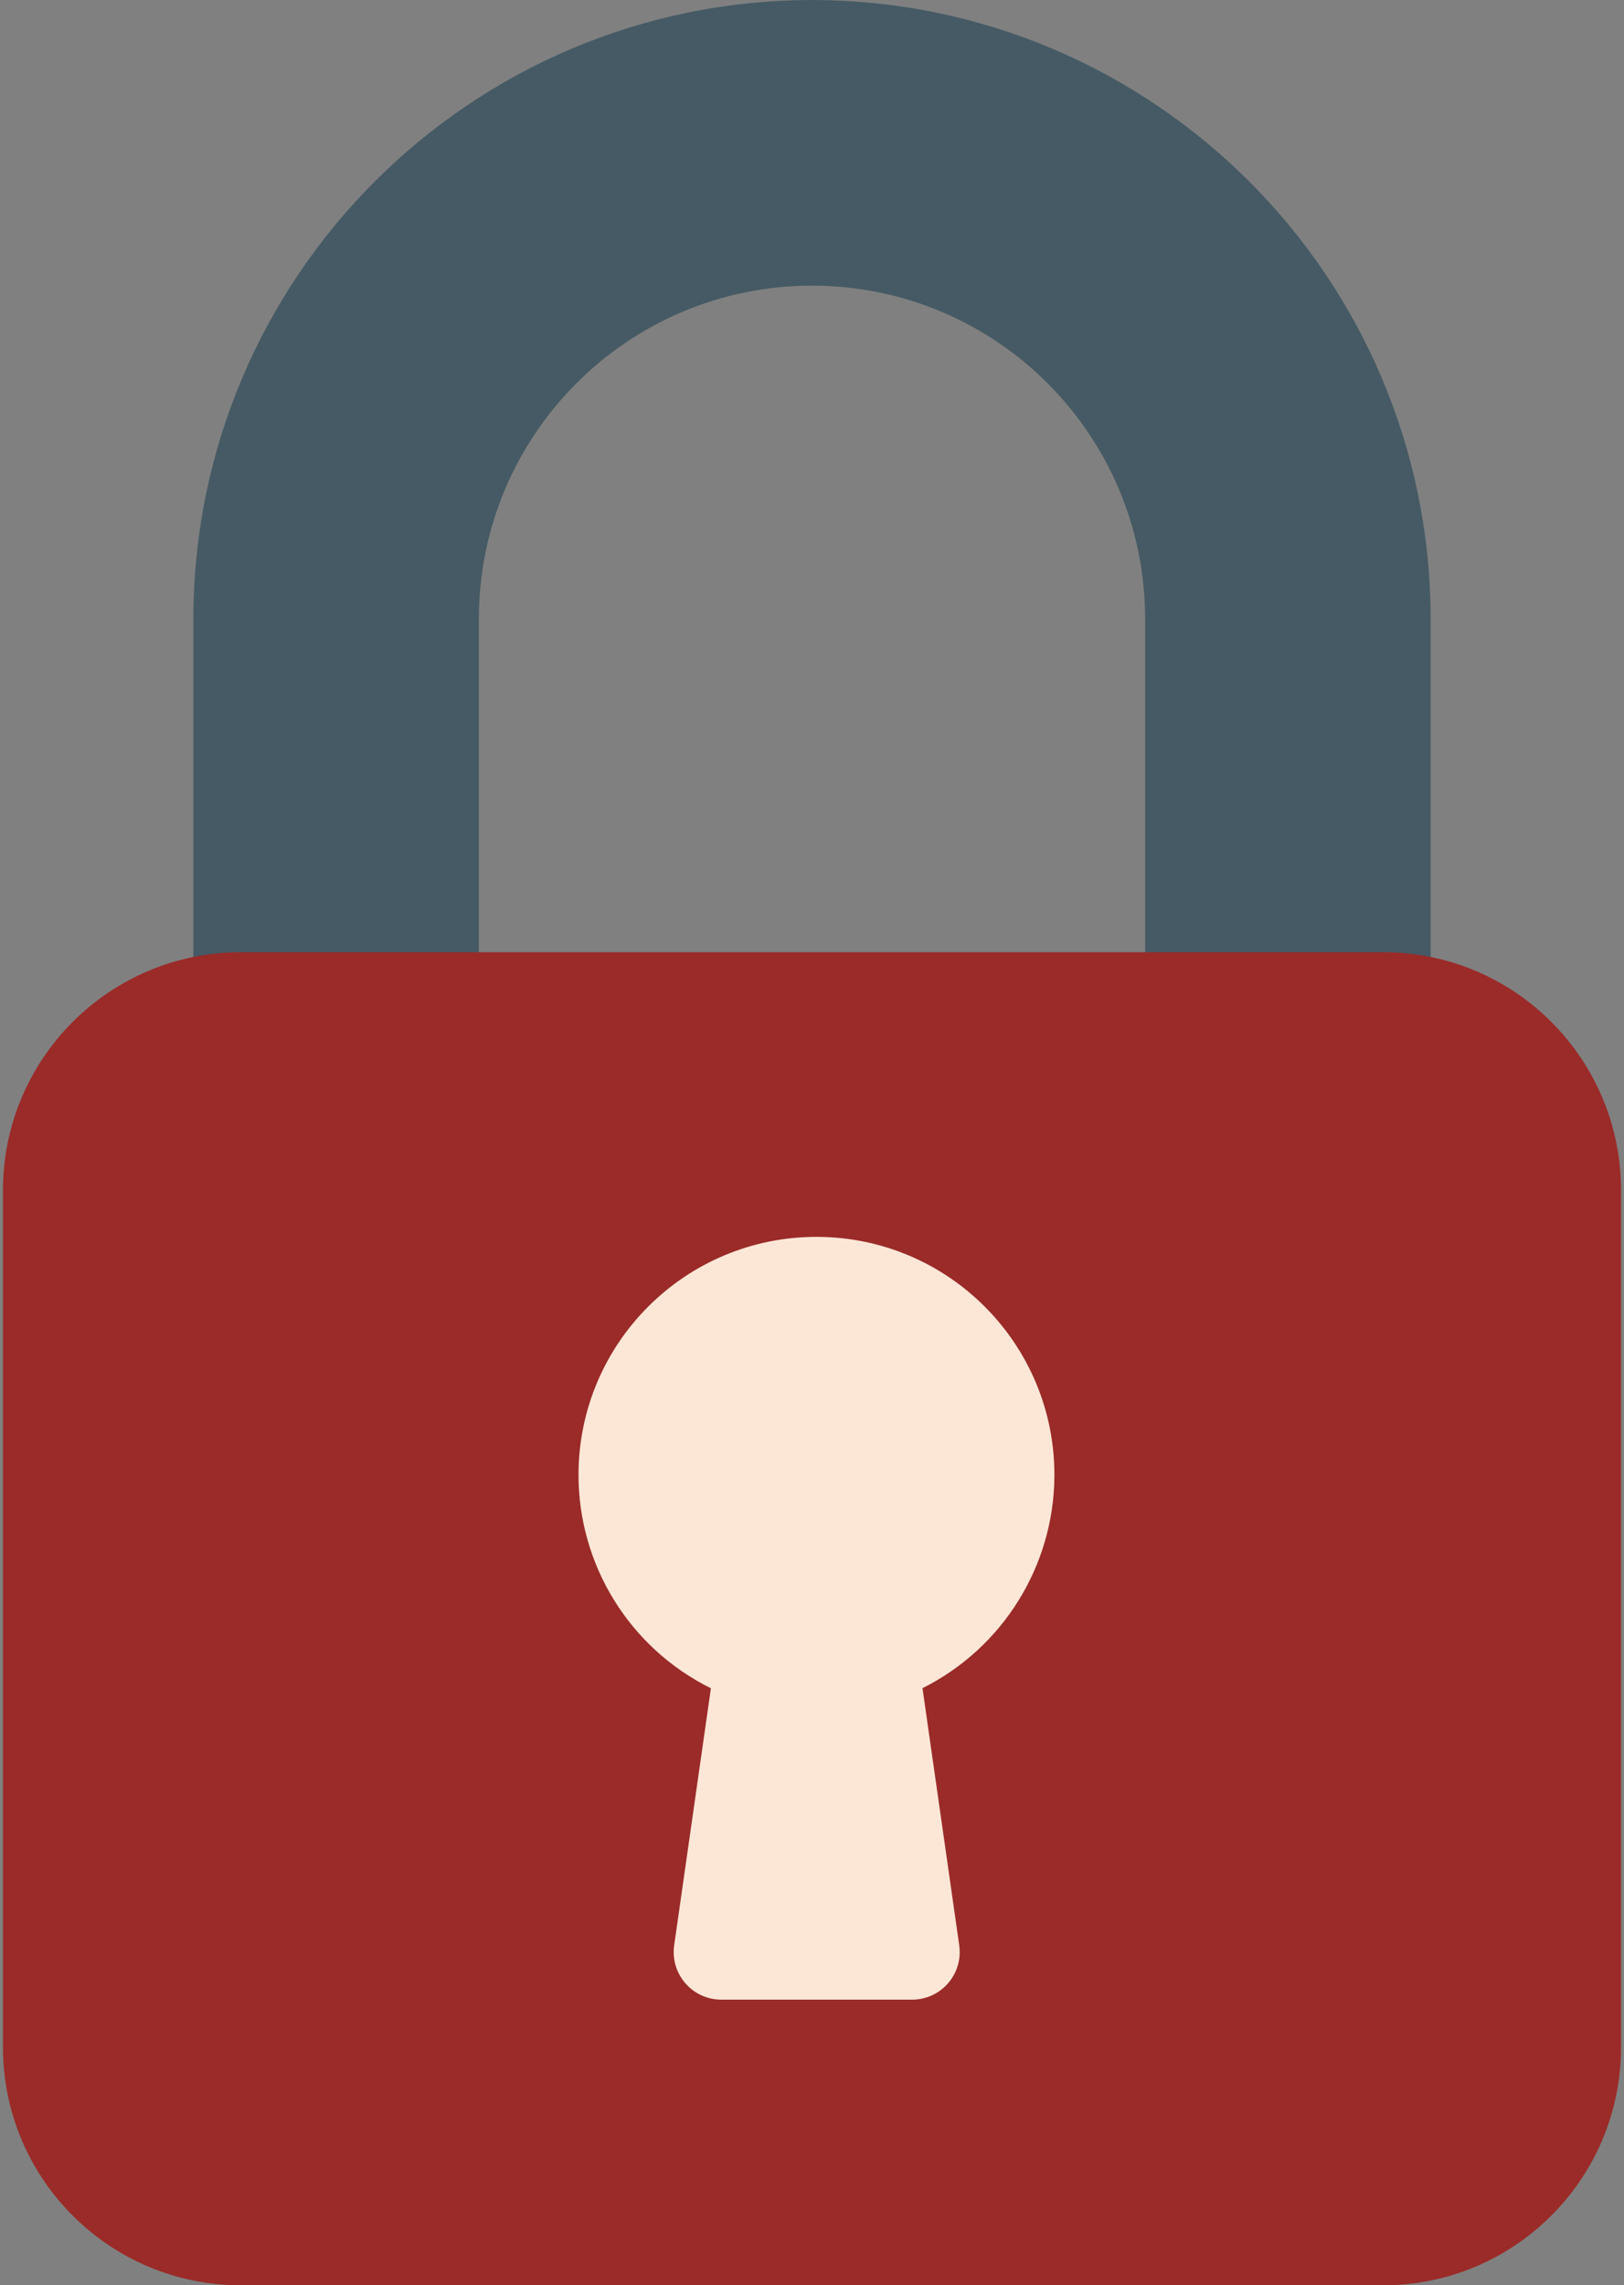
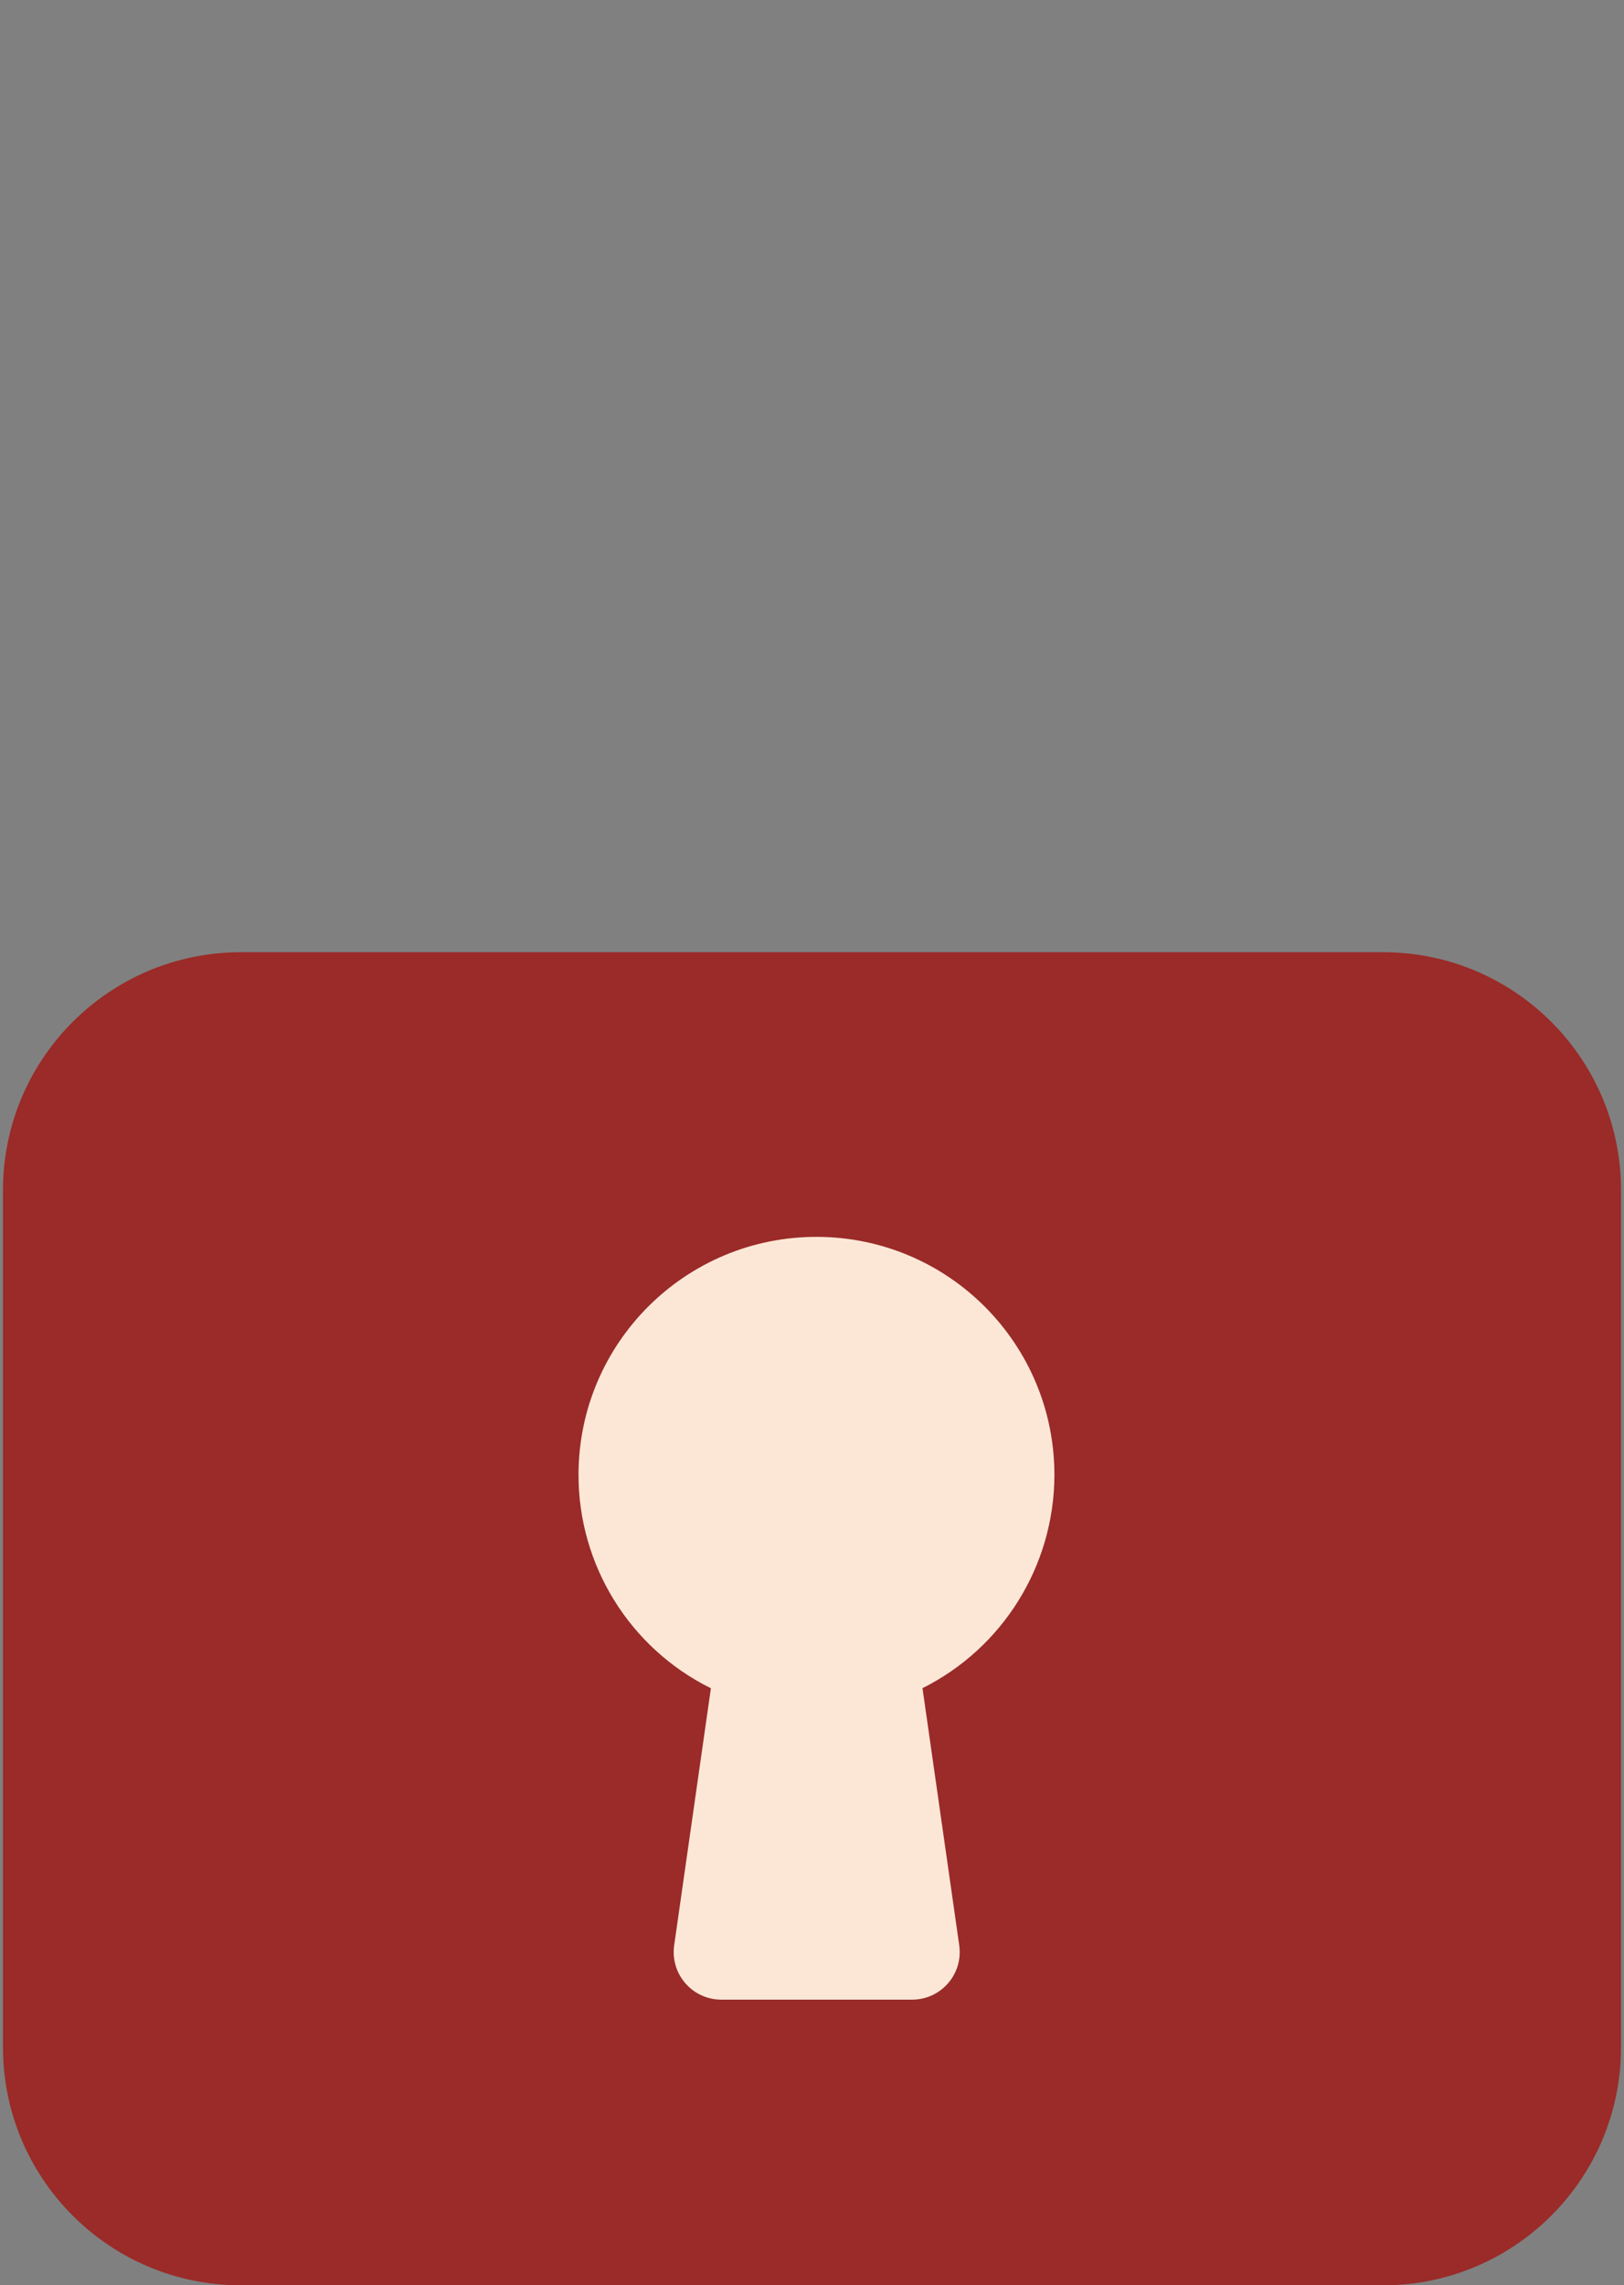
<svg xmlns="http://www.w3.org/2000/svg" width="364px" height="512px" viewBox="0 0 364 512" version="1.1">
  <rect x="0" y="0" width="364" height="512" fill="#808080" stroke="none" />
  <title>Untitled</title>
  <desc>Created with Sketch.</desc>
  <defs />
  <g id="Page-1" stroke="none" stroke-width="1" fill="none" fill-rule="evenodd">
    <g id="001-lock" fill-rule="nonzero">
-       <path d="M182,0 C105.456,0.094 43.427,62.122 43.333,138.667 L43.333,224 C43.333,229.891 48.109,234.667 54,234.667 L96.667,234.667 C102.558,234.667 107.334,229.891 107.334,224 L107.334,138.667 C107.333,97.429 140.763,64 182,64 C223.237,64 256.667,97.429 256.667,138.667 L256.667,224 C256.667,229.891 261.443,234.667 267.334,234.667 L310,234.667 C315.891,234.667 320.667,229.891 320.667,224 L320.667,138.667 C320.573,62.122 258.544,0.094 182,0 Z" id="Shape" fill="#455A64" />
      <path d="M54,213.333 L310,213.333 C339.455,213.333 363.333,237.211 363.333,266.666 L363.333,458.666 C363.333,488.122 339.455,512 310,512 L54,512 C24.545,512 0.667,488.122 0.667,458.667 L0.667,266.667 C0.667,237.211 24.545,213.333 54,213.333 Z" id="Shape" fill="#9A2B28" />
      <path d="M236.333,330.667 C236.457,301.212 212.68,277.233 183.225,277.109 C153.77,276.985 129.791,300.762 129.667,330.217 C129.581,350.577 141.094,369.209 159.341,378.24 L151.106,435.84 C150.281,441.673 154.341,447.07 160.174,447.895 C160.668,447.965 161.167,448 161.666,448 L204.333,448 C210.224,448.06 215.048,443.333 215.107,437.442 C215.112,436.899 215.077,436.356 214.999,435.819 L206.764,378.219 C224.788,369.199 236.216,350.82 236.333,330.667 Z" id="Shape" fill="#FCE7D7" />
    </g>
  </g>
</svg>